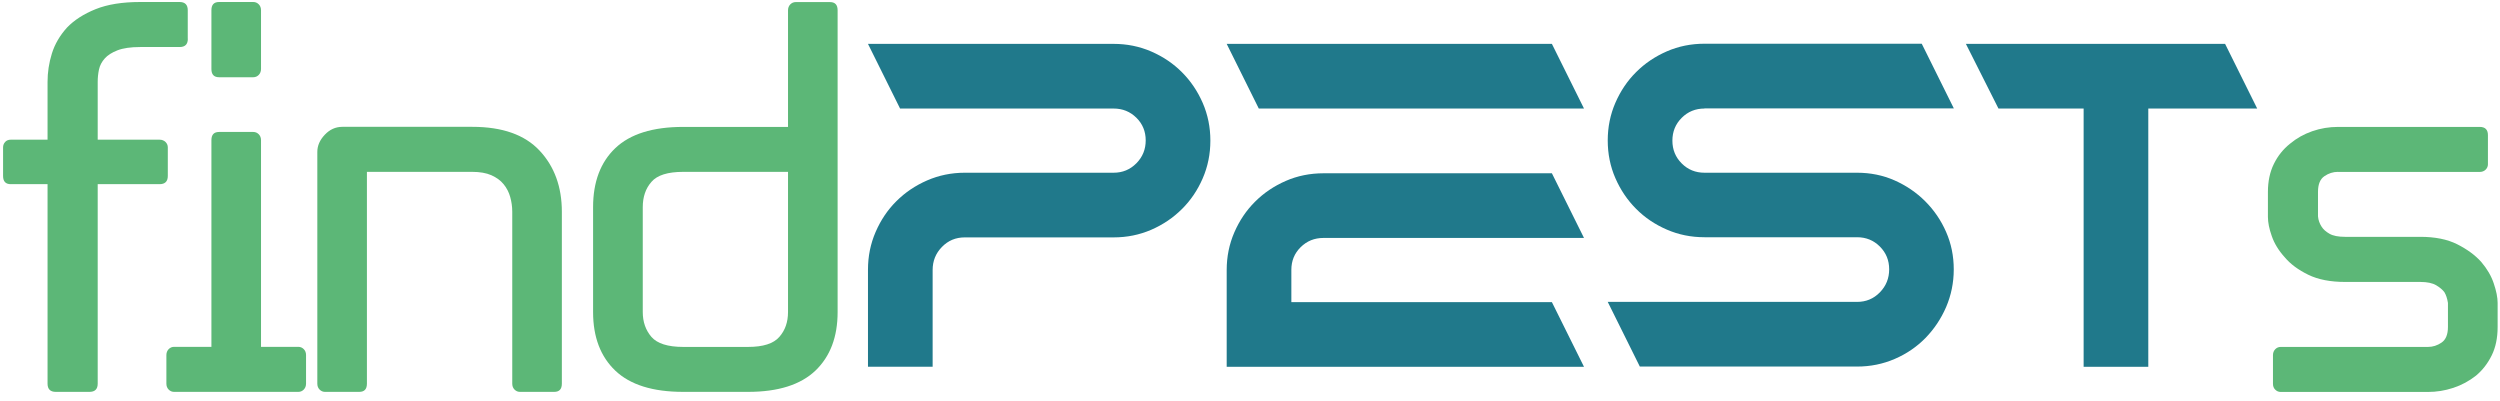
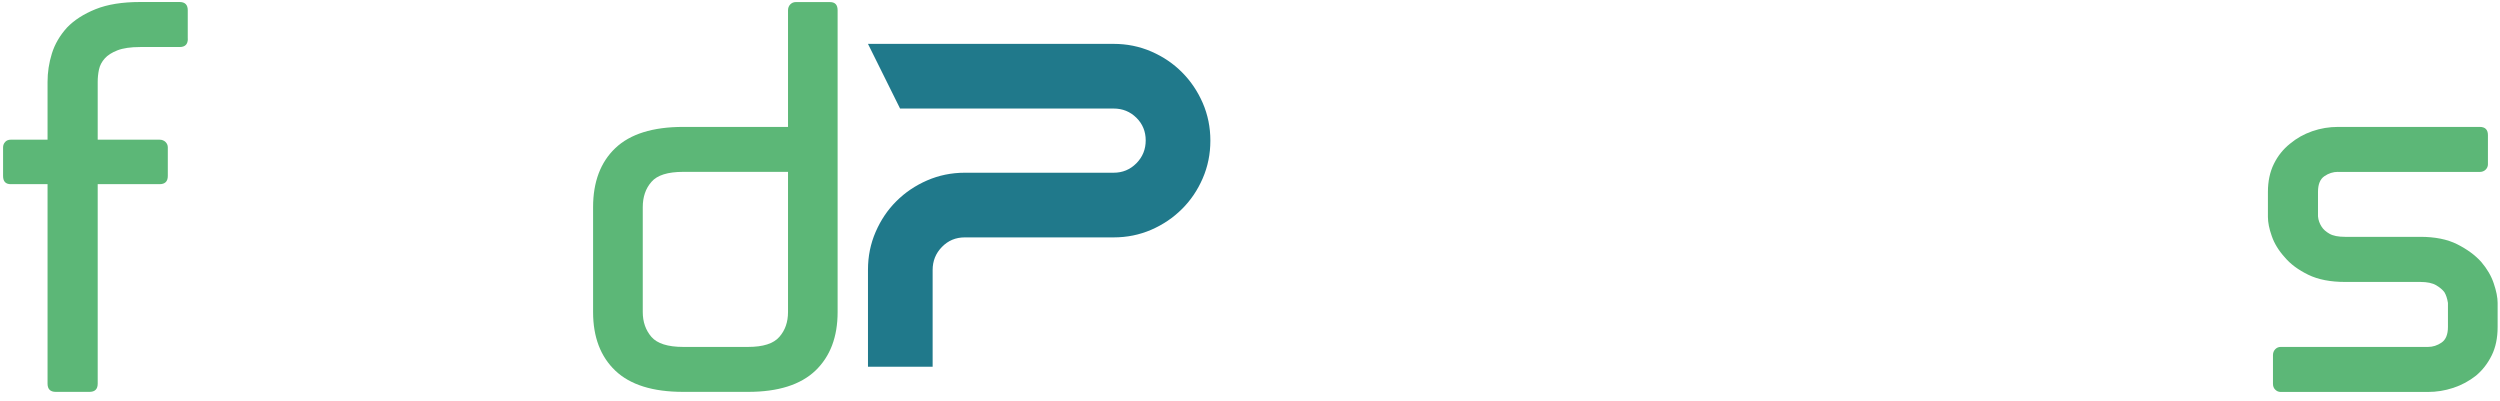
<svg xmlns="http://www.w3.org/2000/svg" width="505" height="81" viewBox="0 0 505 81" fill="none">
  <path d="M37.943 7.844C37.943 8.943 37.385 9.5 36.286 9.5H28.322C26.394 9.5 24.865 9.723 23.718 10.169C22.587 10.615 21.743 11.157 21.186 11.778C20.564 12.463 20.166 13.228 19.991 14.056C19.816 14.884 19.736 15.713 19.736 16.541V28.217H32.24C32.718 28.217 33.116 28.376 33.435 28.679C33.738 28.981 33.897 29.348 33.897 29.762V35.544C33.897 36.643 33.339 37.201 32.24 37.201H19.736V77.501C19.736 78.6 19.178 79.158 18.079 79.158H11.262C10.163 79.158 9.605 78.6 9.605 77.501V37.201H2.166C1.131 37.201 0.621 36.643 0.621 35.544V29.762C0.621 29.348 0.764 28.981 1.035 28.679C1.306 28.376 1.688 28.217 2.166 28.217H9.605V16.541C9.605 14.613 9.892 12.702 10.481 10.806C11.071 8.911 12.09 7.175 13.524 5.582C14.973 4.068 16.901 2.826 19.306 1.854C21.711 0.883 24.722 0.405 28.306 0.405H36.27C37.369 0.405 37.927 0.962 37.927 2.061V7.844H37.943Z" fill="#5CB777" />
-   <path d="M61.821 77.501C61.821 77.979 61.661 78.377 61.359 78.696C61.056 78.999 60.69 79.158 60.276 79.158H35.156C34.741 79.158 34.375 78.999 34.072 78.696C33.77 78.393 33.61 77.995 33.61 77.501V71.719C33.61 71.241 33.77 70.843 34.072 70.524C34.375 70.222 34.741 70.062 35.156 70.062H42.706V28.312C42.706 27.213 43.216 26.656 44.251 26.656H51.18C51.594 26.656 51.961 26.815 52.263 27.118C52.566 27.42 52.725 27.819 52.725 28.312V70.062H60.276C60.69 70.062 61.056 70.222 61.359 70.524C61.661 70.827 61.821 71.225 61.821 71.719V77.501ZM51.18 0.405C51.594 0.405 51.961 0.564 52.263 0.867C52.566 1.169 52.725 1.567 52.725 2.061V13.944C52.725 14.422 52.566 14.82 52.263 15.139C51.961 15.442 51.594 15.601 51.18 15.601H44.251C43.216 15.601 42.706 15.043 42.706 13.944V2.061C42.706 0.962 43.216 0.405 44.251 0.405H51.18Z" fill="#5CB777" />
-   <path d="M74.118 77.501C74.118 78.6 73.608 79.158 72.573 79.158H65.644C65.23 79.158 64.863 78.999 64.561 78.696C64.258 78.393 64.099 77.995 64.099 77.501V30.686C64.099 29.443 64.592 28.296 65.596 27.229C66.6 26.162 67.778 25.62 69.164 25.62H95.415C101.484 25.62 106.008 27.229 109.003 30.431C111.997 33.633 113.495 37.758 113.495 42.776V77.501C113.495 78.6 112.985 79.158 111.95 79.158H105.02C104.606 79.158 104.24 78.999 103.937 78.696C103.635 78.393 103.475 77.995 103.475 77.501V42.776C103.475 41.74 103.332 40.737 103.061 39.781C102.79 38.825 102.344 37.949 101.723 37.201C101.102 36.436 100.274 35.847 99.238 35.385C98.203 34.939 96.928 34.716 95.415 34.716H74.118V77.501Z" fill="#5CB777" />
  <path d="M169.199 63.038C169.199 68.071 167.701 72.006 164.707 74.873C161.712 77.724 157.172 79.158 151.119 79.158H137.994C131.861 79.158 127.289 77.724 124.295 74.873C121.3 72.022 119.803 68.071 119.803 63.038V41.852C119.803 36.755 121.3 32.773 124.295 29.921C127.289 27.07 131.861 25.636 137.994 25.636H159.179V2.077C159.179 1.599 159.339 1.201 159.641 0.882C159.944 0.58 160.31 0.421 160.725 0.421H167.654C168.689 0.421 169.199 0.978 169.199 2.077V63.054V63.038ZM159.179 34.716H137.994C134.888 34.716 132.753 35.385 131.59 36.739C130.412 38.077 129.838 39.781 129.838 41.852V63.038C129.838 65.029 130.427 66.701 131.59 68.055C132.753 69.393 134.904 70.078 137.994 70.078H151.119C154.146 70.078 156.248 69.409 157.427 68.055C158.606 66.717 159.179 65.045 159.179 63.038V34.716Z" fill="#5CB777" />
  <path d="M224.95 8.863C227.642 8.863 230.175 9.373 232.564 10.408C234.938 11.444 237.008 12.829 238.761 14.598C240.513 16.35 241.915 18.421 242.95 20.794C243.985 23.183 244.495 25.716 244.495 28.408C244.495 31.1 243.985 33.633 242.95 36.022C241.915 38.411 240.529 40.466 238.761 42.218C237.008 43.971 234.938 45.373 232.564 46.408C230.175 47.443 227.642 47.953 224.95 47.953H194.876C193.06 47.953 191.531 48.59 190.273 49.88C189.014 51.171 188.393 52.716 188.393 54.532V74.077H175.331V54.484C175.331 51.776 175.841 49.243 176.876 46.854C177.912 44.465 179.297 42.394 181.066 40.642C182.818 38.889 184.889 37.488 187.262 36.452C189.635 35.417 192.184 34.891 194.876 34.891H224.95C226.766 34.891 228.295 34.254 229.554 32.98C230.812 31.705 231.433 30.16 231.433 28.36C231.433 26.56 230.812 25.031 229.554 23.789C228.295 22.546 226.766 21.925 224.95 21.925H181.814L175.331 8.863H224.95Z" fill="#20798B" />
-   <path d="M313.483 8.863L319.967 21.925H254.275L247.792 8.863H313.483ZM267.337 48.065C265.521 48.065 263.992 48.686 262.733 49.928C261.475 51.171 260.854 52.7 260.854 54.5V61.031H313.483L319.967 74.093H247.792V54.548C247.792 51.856 248.302 49.323 249.337 46.934C250.372 44.56 251.758 42.489 253.526 40.737C255.279 38.985 257.349 37.583 259.723 36.548C262.096 35.512 264.645 35.003 267.337 35.003H313.483L319.967 48.065H267.337Z" fill="#20798B" />
-   <path d="M344.307 21.925C342.491 21.925 340.962 22.546 339.703 23.805C338.445 25.063 337.824 26.592 337.824 28.408C337.824 30.224 338.445 31.753 339.703 33.011C340.962 34.27 342.491 34.891 344.307 34.891H375.129C377.821 34.891 380.354 35.401 382.696 36.436C385.037 37.472 387.108 38.873 388.892 40.657C390.676 42.441 392.094 44.512 393.113 46.854C394.149 49.211 394.658 51.728 394.658 54.42C394.658 57.112 394.133 59.645 393.113 62.034C392.078 64.424 390.676 66.494 388.94 68.278C387.188 70.062 385.117 71.48 382.744 72.5C380.354 73.535 377.821 74.045 375.129 74.045H331.245L324.762 60.983H375.129C376.945 60.983 378.475 60.346 379.733 59.056C380.991 57.765 381.613 56.22 381.613 54.404C381.613 52.588 380.991 51.059 379.733 49.801C378.475 48.542 376.945 47.921 375.129 47.921H344.307C341.615 47.921 339.066 47.411 336.693 46.376C334.303 45.341 332.248 43.955 330.496 42.187C328.744 40.434 327.342 38.364 326.307 35.99C325.271 33.617 324.762 31.068 324.762 28.376C324.762 25.684 325.271 23.151 326.307 20.762C327.342 18.389 328.728 16.318 330.496 14.566C332.248 12.813 334.319 11.412 336.693 10.376C339.066 9.341 341.615 8.831 344.307 8.831H388.191L394.674 21.893H344.307V21.925Z" fill="#20798B" />
-   <path d="M397.127 8.863H449.47L455.953 21.925H433.955V74.093H420.893V21.925H403.69L397.111 8.863H397.127Z" fill="#20798B" />
  <path d="M472.265 34.716C471.293 34.716 470.386 35.002 469.525 35.592C468.665 36.181 468.235 37.233 468.235 38.746V43.7C468.299 44.464 468.554 45.149 468.952 45.771C469.302 46.328 469.828 46.806 470.561 47.22C471.278 47.634 472.329 47.841 473.715 47.841H488.911C491.874 47.841 494.359 48.335 496.35 49.339C498.341 50.342 499.966 51.521 501.208 52.907C502.387 54.293 503.231 55.726 503.741 57.255C504.251 58.769 504.521 60.075 504.521 61.19V66.048C504.521 68.246 504.123 70.174 503.327 71.783C502.53 73.407 501.479 74.761 500.173 75.861C498.787 76.96 497.258 77.788 495.569 78.346C493.881 78.903 492.176 79.174 490.456 79.174H460.685C460.271 79.174 459.904 79.014 459.602 78.712C459.283 78.409 459.14 78.011 459.14 77.517V71.735C459.14 71.257 459.299 70.859 459.602 70.54C459.904 70.238 460.271 70.078 460.685 70.078H490.456C491.428 70.078 492.336 69.792 493.196 69.202C494.056 68.613 494.486 67.561 494.486 66.048V61.19C494.343 60.298 494.104 59.565 493.769 59.023C493.419 58.546 492.877 58.084 492.113 57.622C491.348 57.176 490.281 56.953 488.911 56.953H473.715C470.752 56.953 468.267 56.475 466.276 55.503C464.285 54.532 462.692 53.369 461.529 51.983C460.286 50.613 459.41 49.179 458.901 47.698C458.375 46.217 458.12 44.926 458.12 43.827V38.762C458.12 36.627 458.518 34.748 459.315 33.123C460.111 31.498 461.194 30.144 462.564 29.045C463.871 27.946 465.368 27.102 467.056 26.512C468.745 25.923 470.481 25.636 472.281 25.636H500.906C502.005 25.636 502.562 26.194 502.562 27.293V33.187C502.562 33.601 502.403 33.967 502.1 34.27C501.782 34.572 501.399 34.732 500.906 34.732H472.281L472.265 34.716Z" fill="#5CB777" />
</svg>